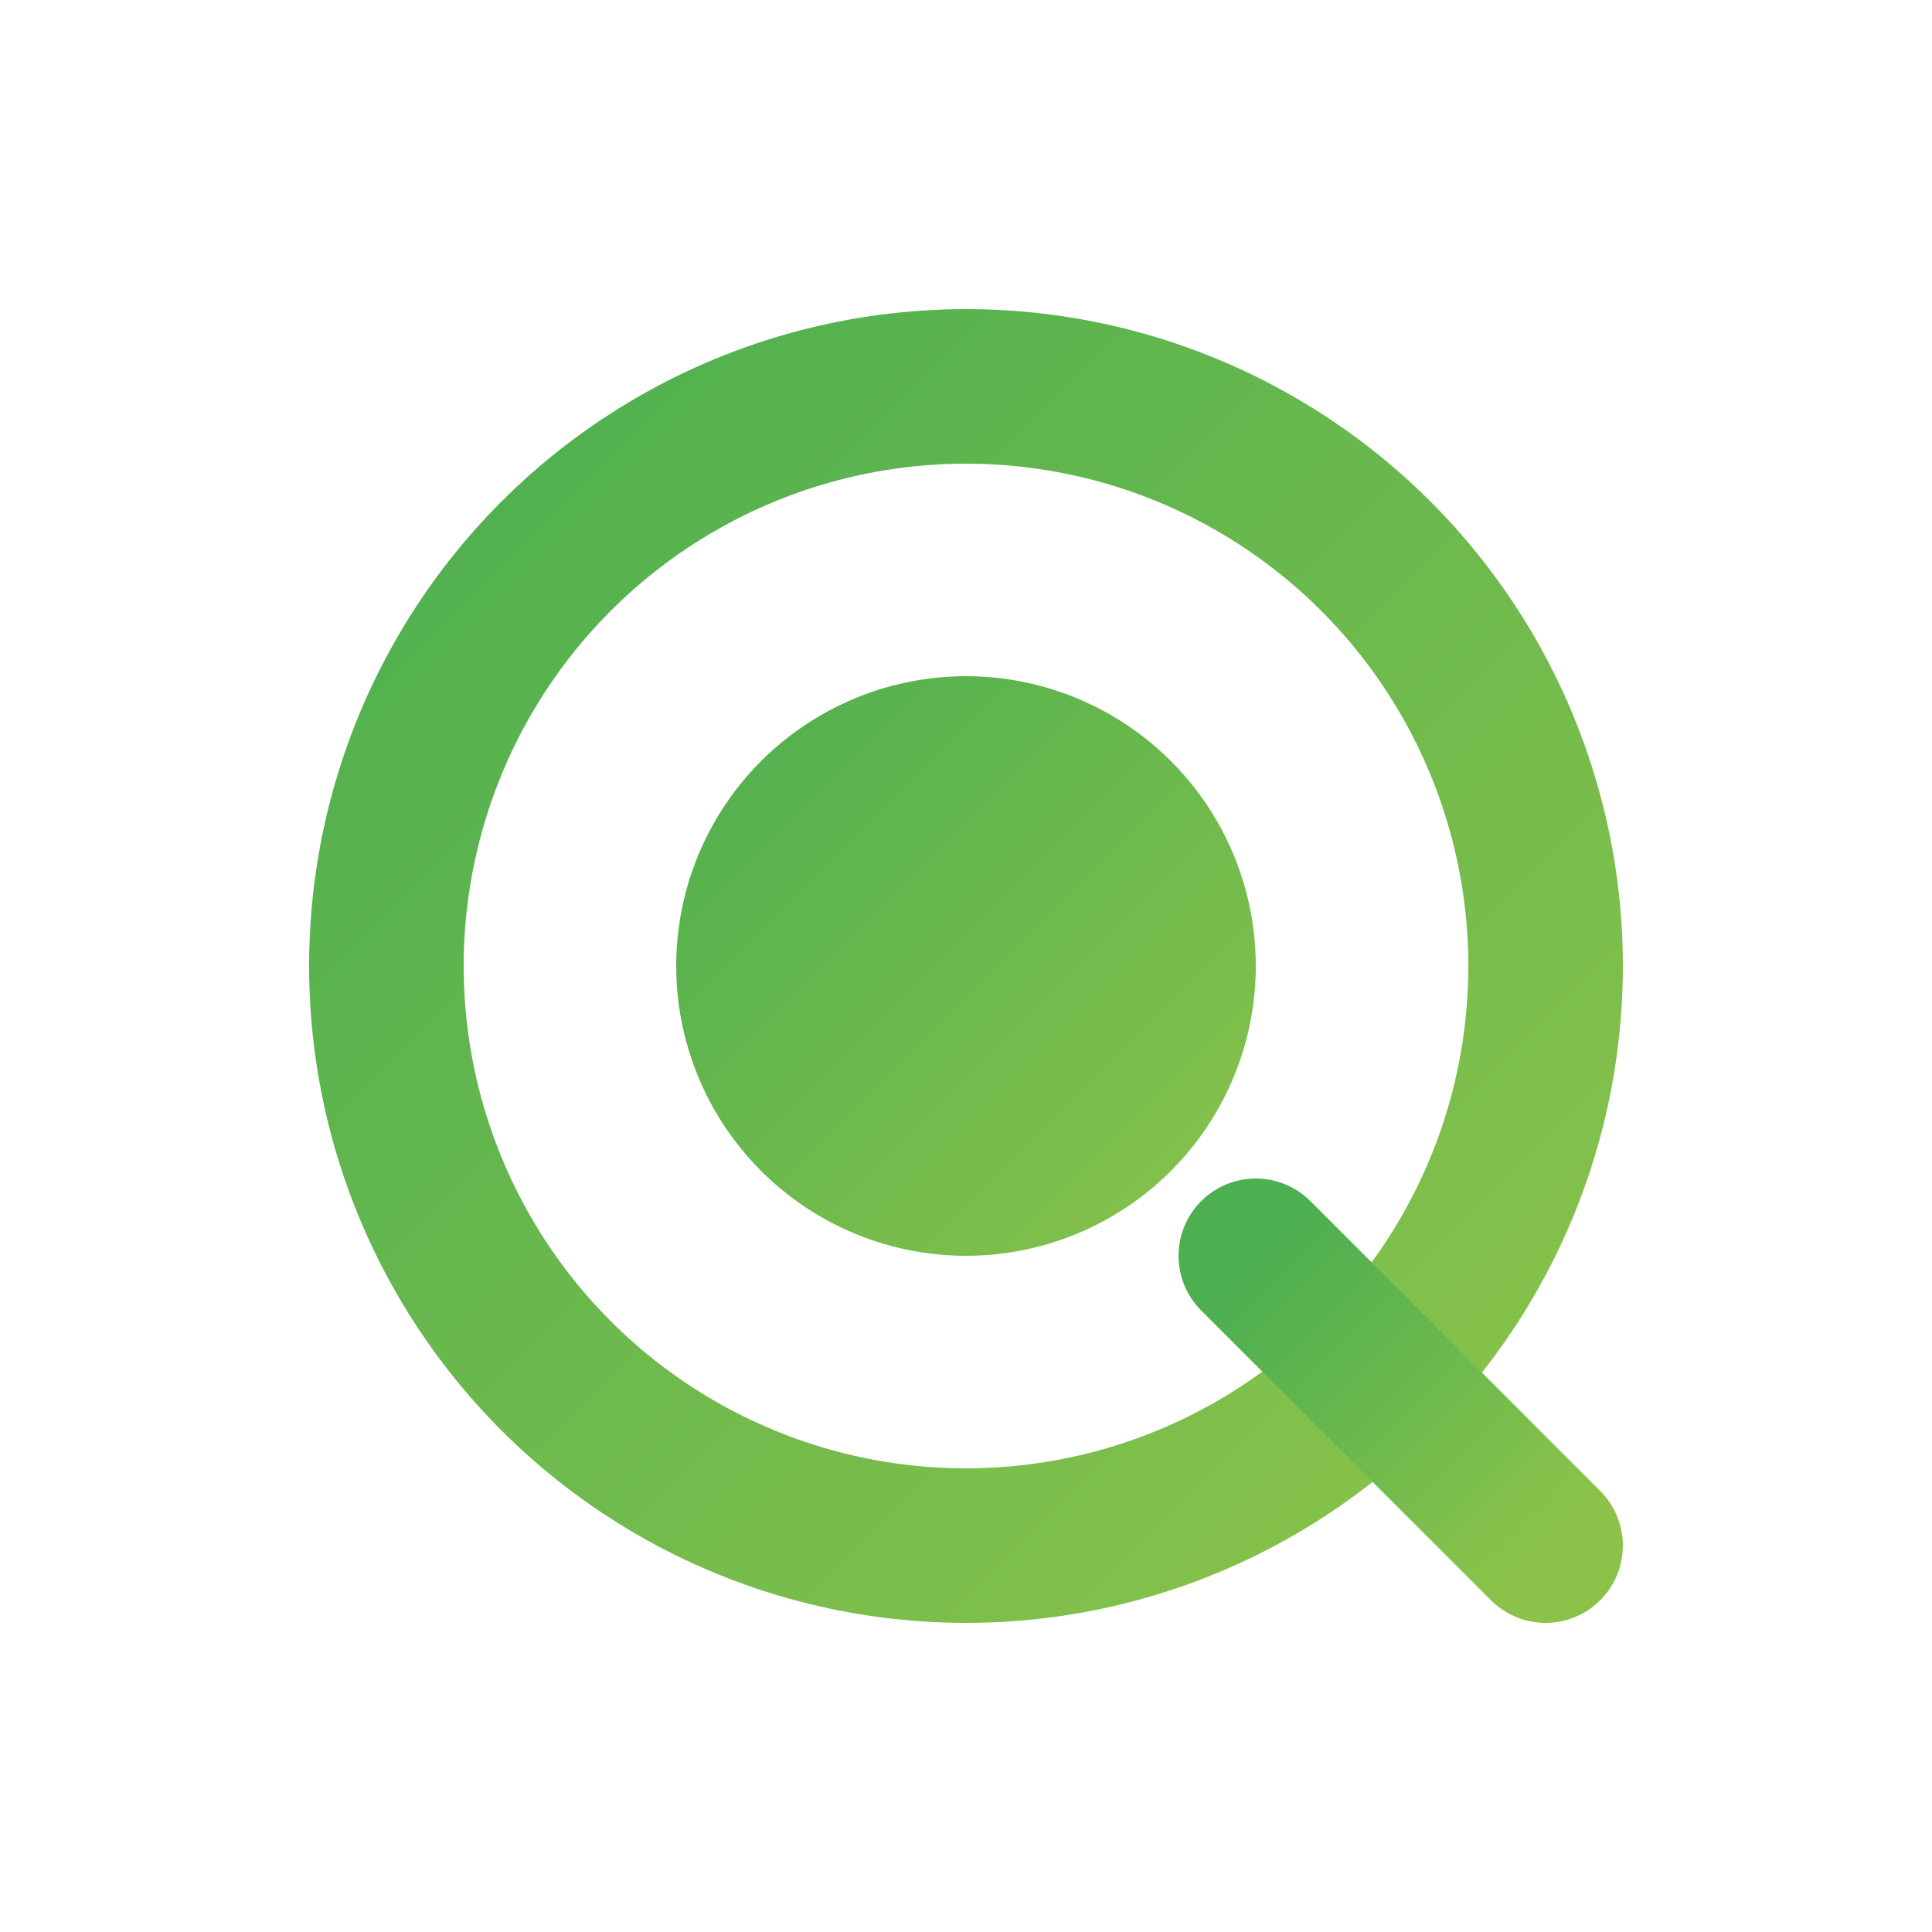
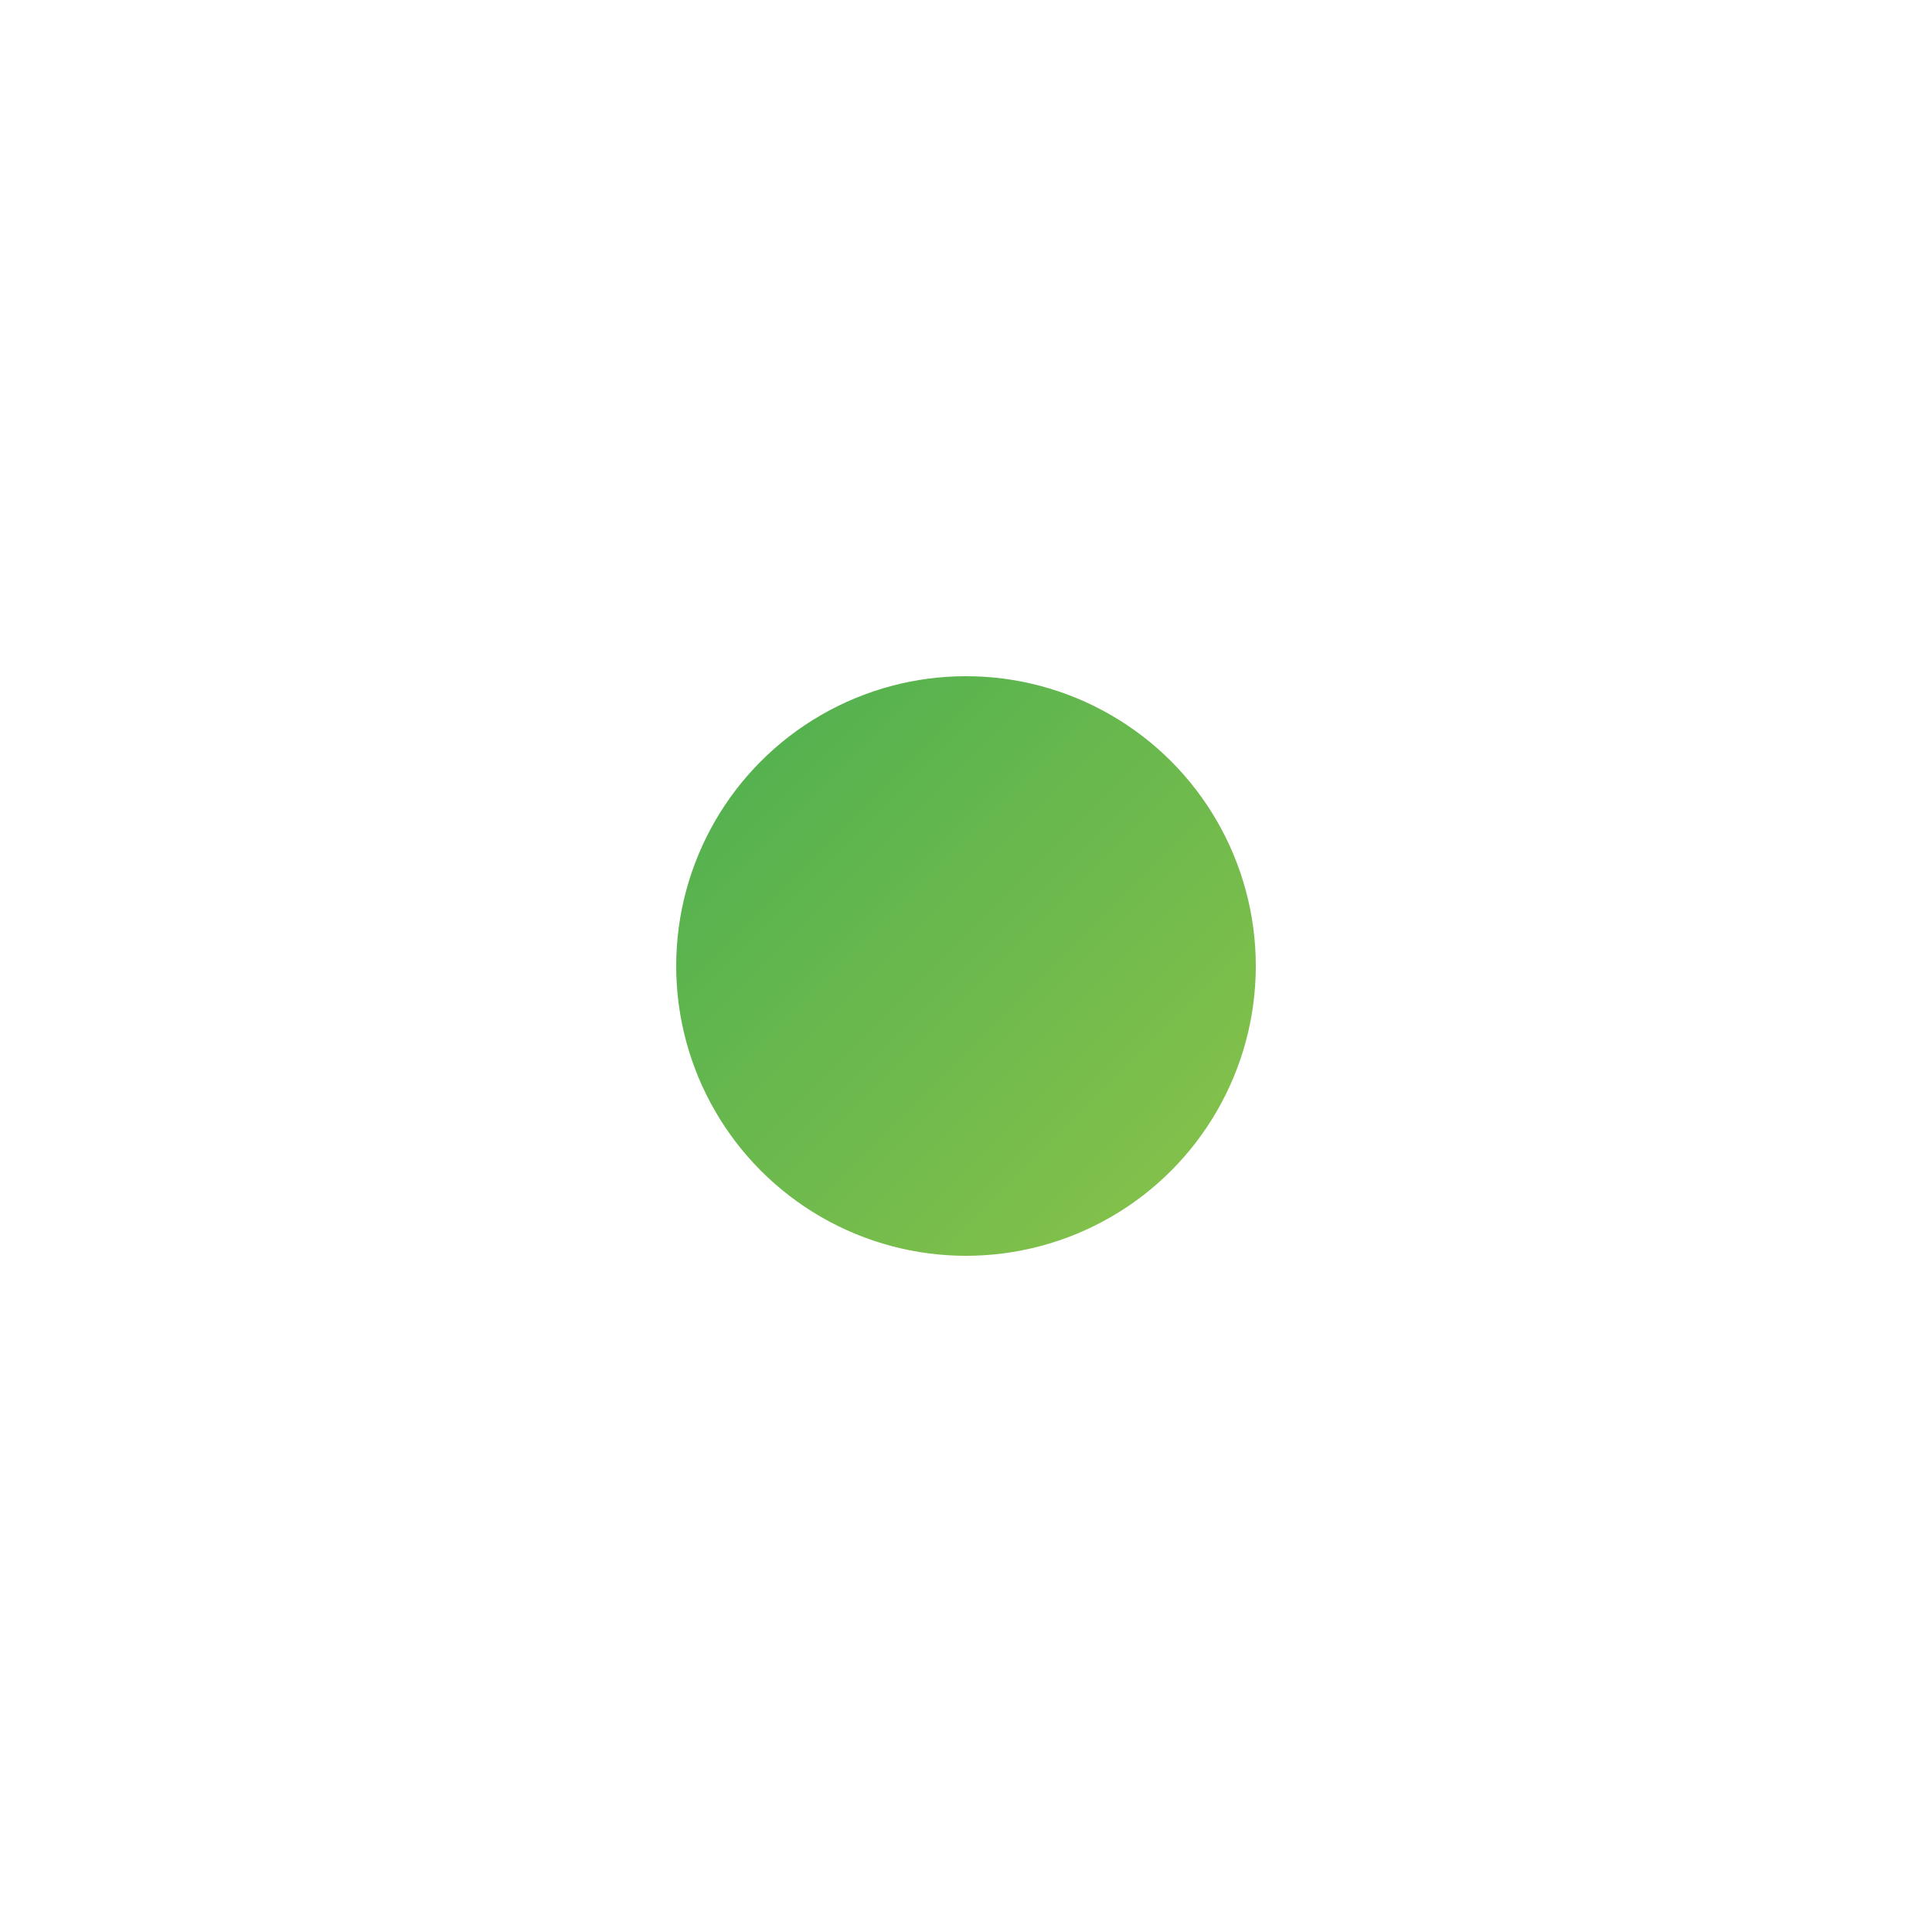
<svg xmlns="http://www.w3.org/2000/svg" width="80" height="80" viewBox="0 0 100 100">
  <defs>
    <linearGradient id="seoGrad" x1="0%" y1="0%" x2="100%" y2="100%">
      <stop offset="0%" stop-color="#4caf50" />
      <stop offset="100%" stop-color="#8bc34a" />
    </linearGradient>
  </defs>
-   <circle cx="50" cy="50" r="30" fill="none" stroke="url(#seoGrad)" stroke-width="8" />
  <circle cx="50" cy="50" r="15" fill="url(#seoGrad)" />
-   <line x1="65" y1="65" x2="80" y2="80" stroke="url(#seoGrad)" stroke-width="8" stroke-linecap="round" />
</svg>